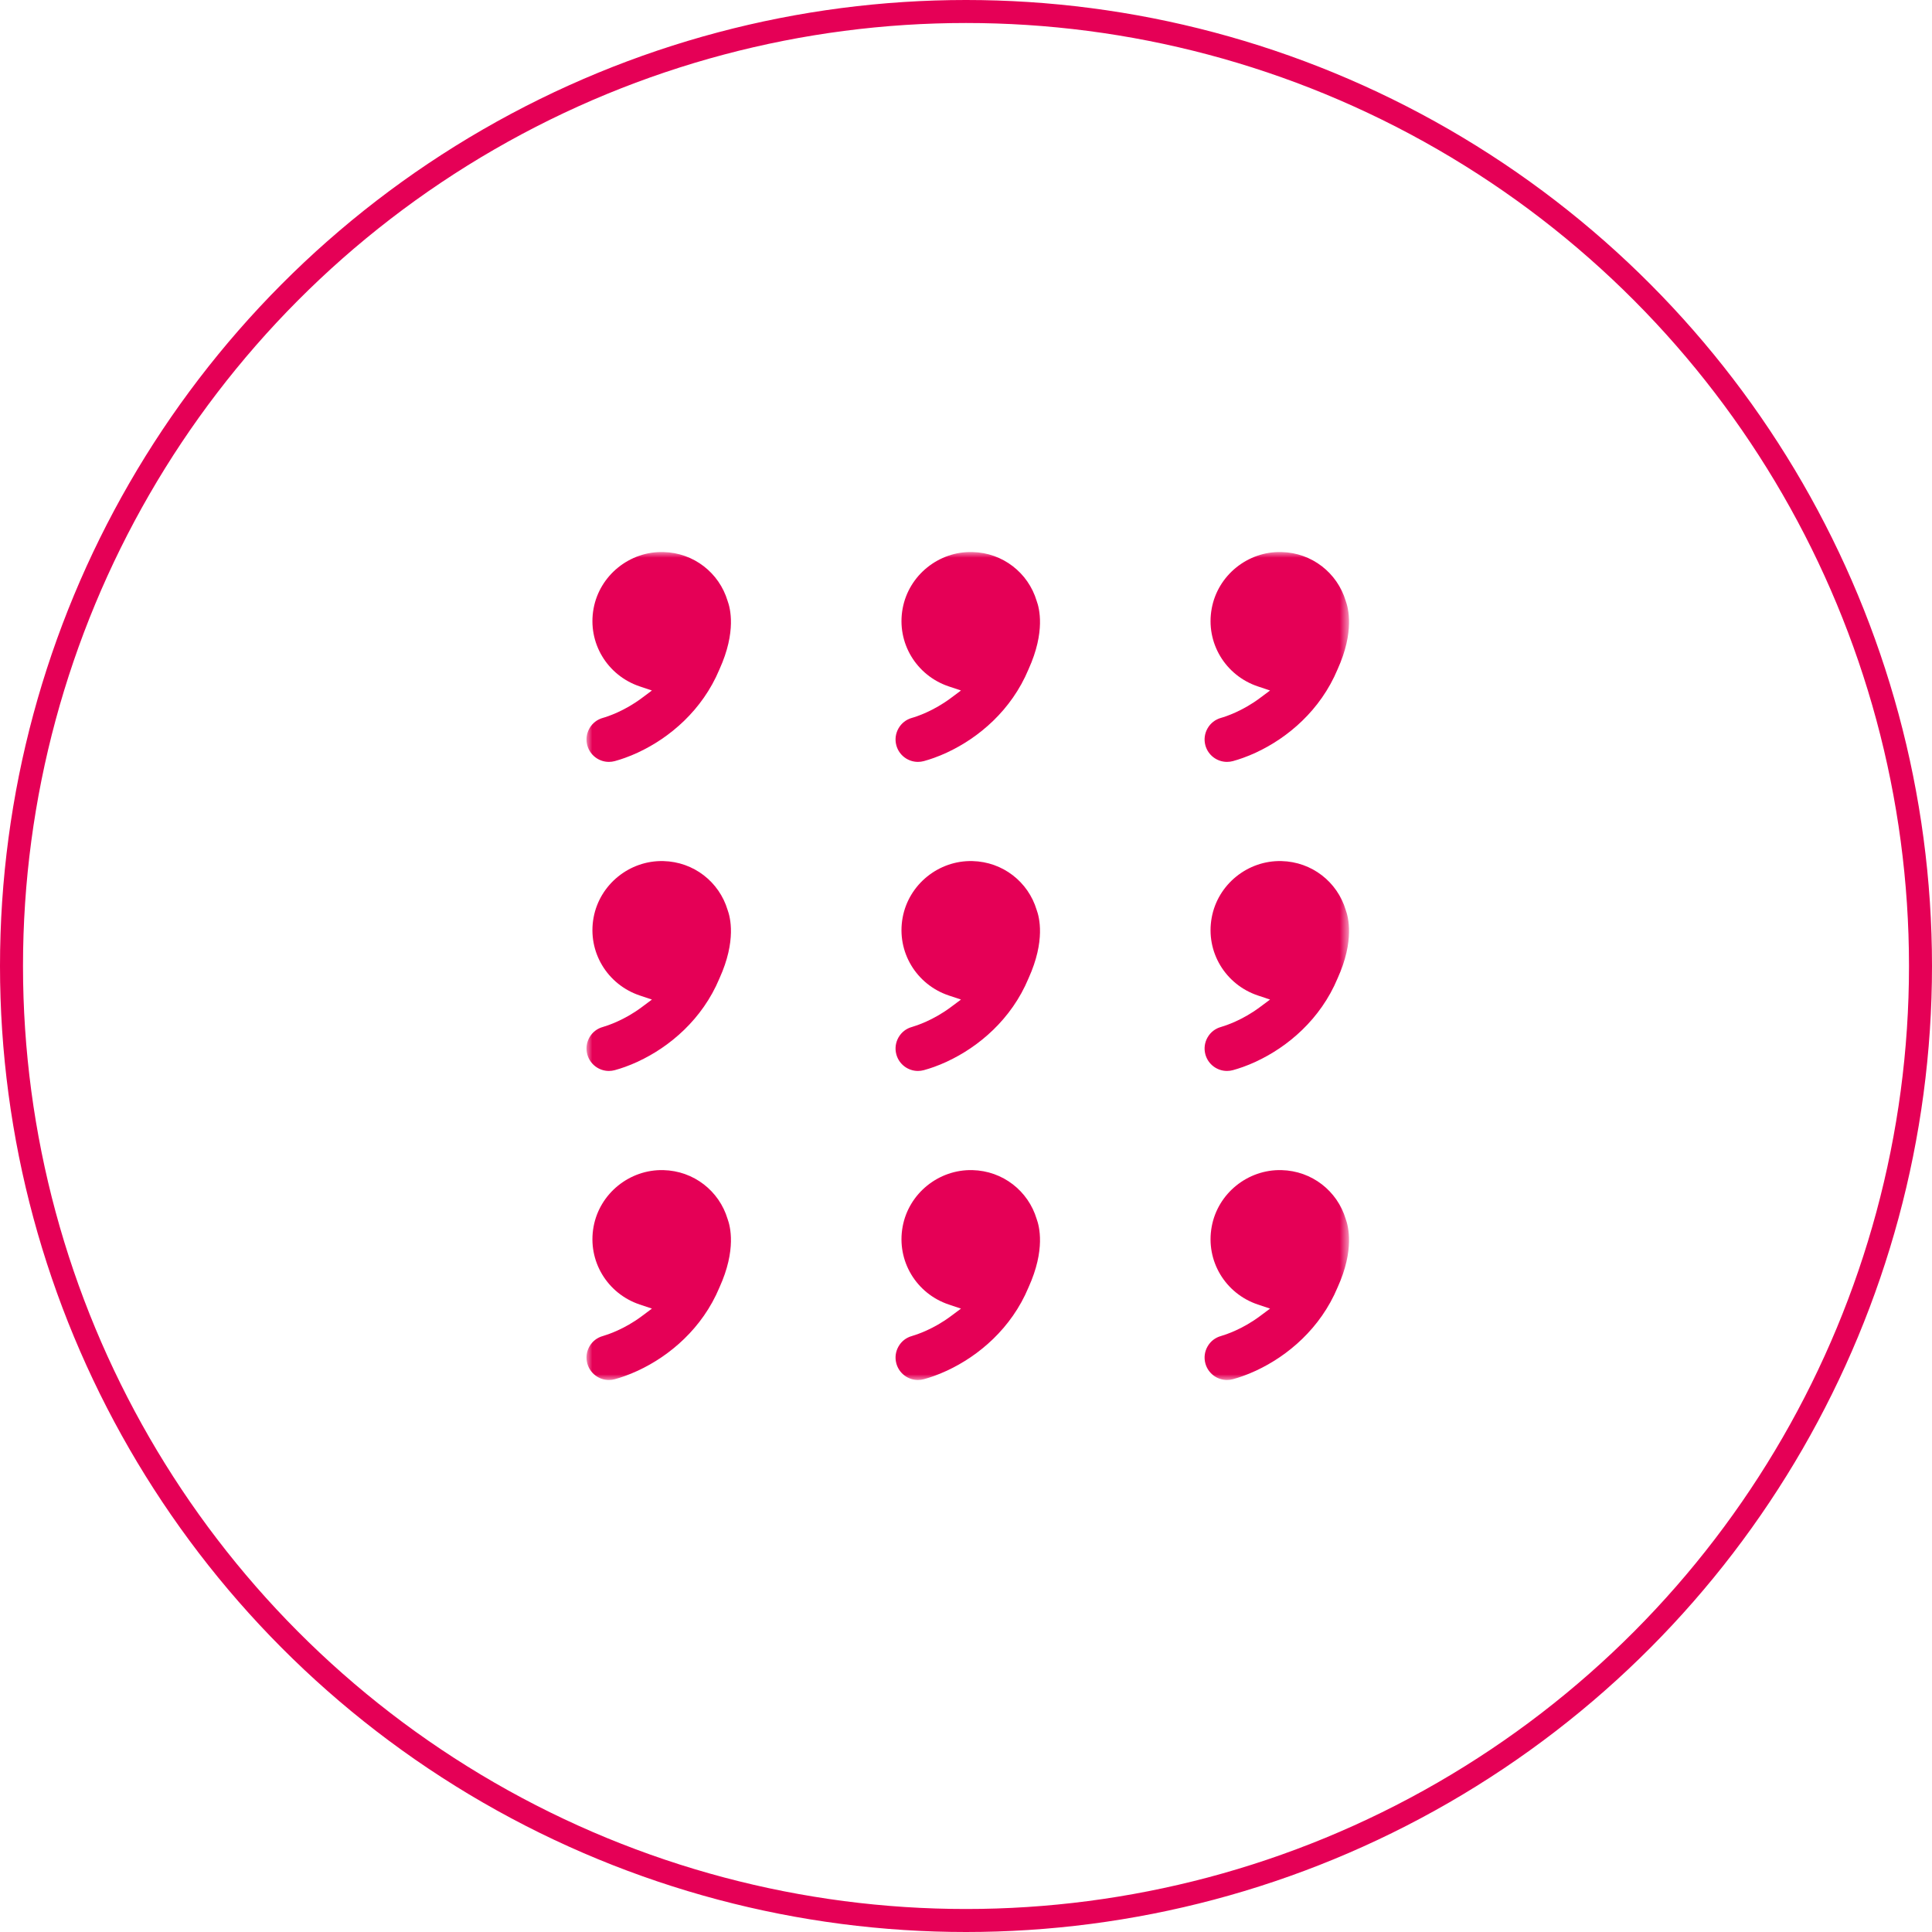
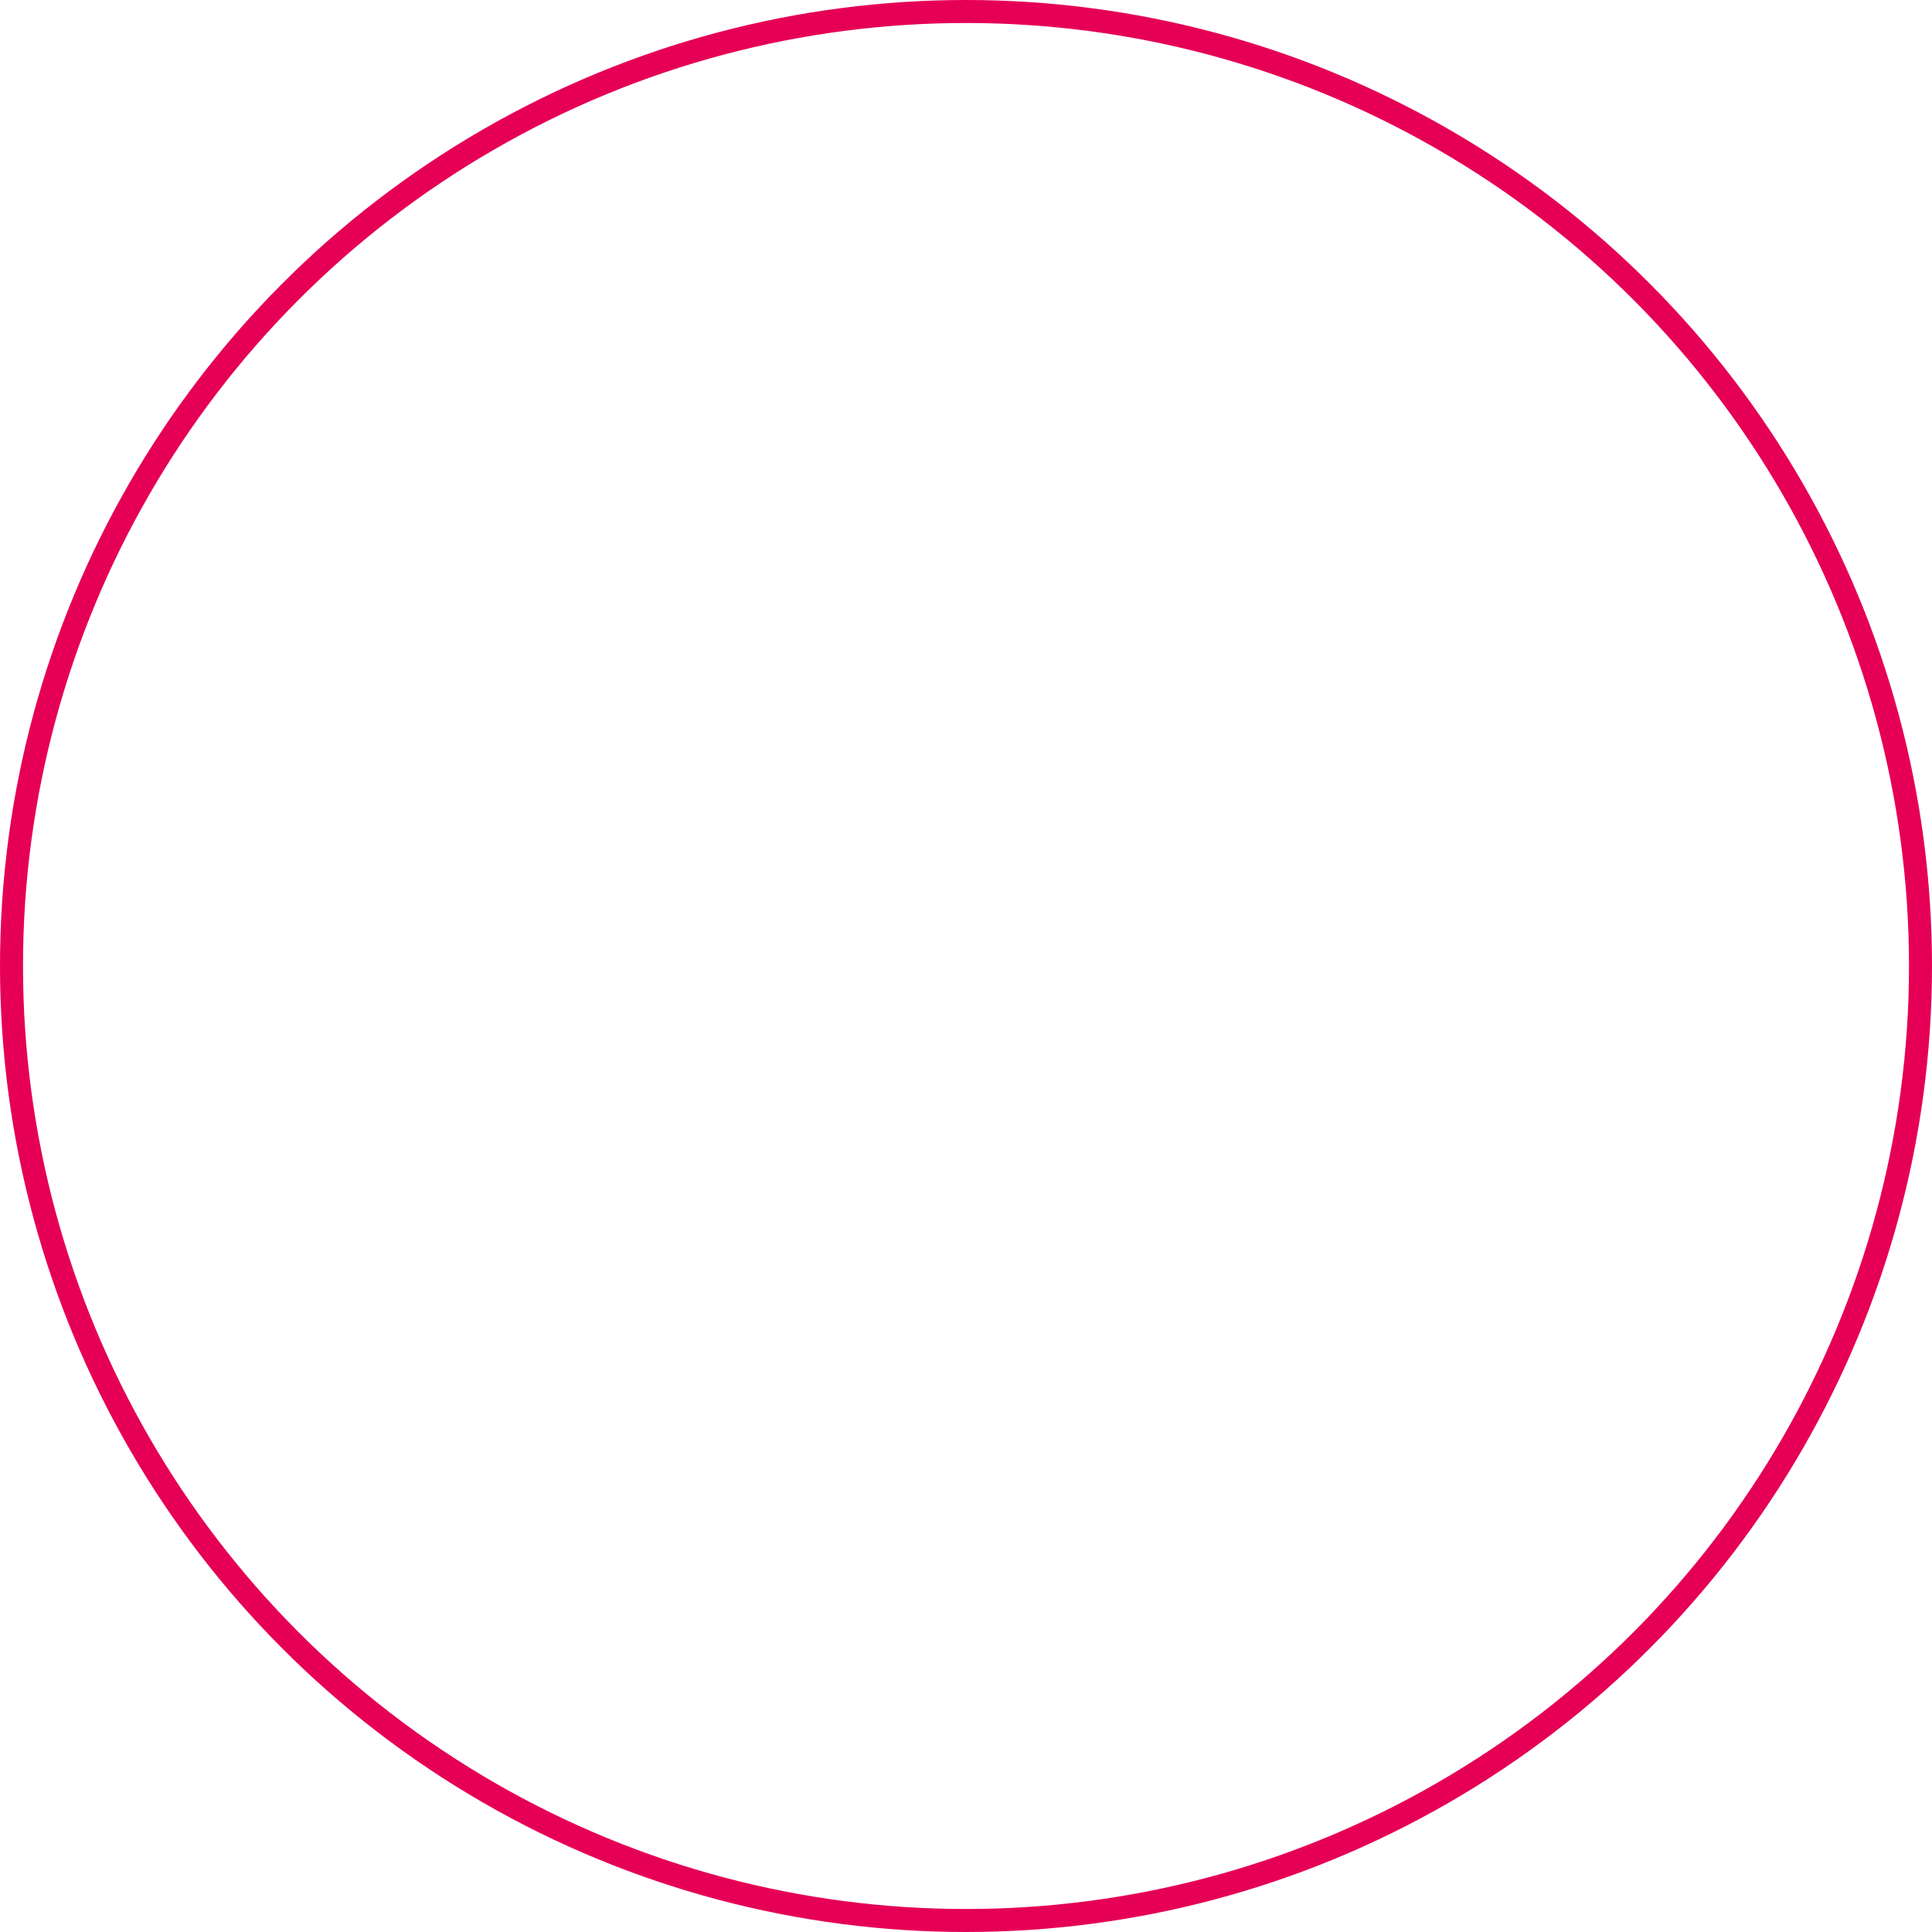
<svg xmlns="http://www.w3.org/2000/svg" xmlns:xlink="http://www.w3.org/1999/xlink" width="168px" height="168px" viewBox="0 0 168 168" version="1.1">
  <title>Oval 3</title>
  <defs>
-     <circle id="path-1" cx="84" cy="84" r="84" />
    <polygon id="path-3" points="0 -4.3474637e-15 66.309 -4.3474637e-15 66.309 72 0 72" />
  </defs>
  <g id="Recrutement" stroke="none" stroke-width="1" fill="none" fill-rule="evenodd">
    <g id="04-supplactiv-recrutement-1-accueil" transform="translate(-994, -504)">
      <g id="1" transform="translate(975, 504)">
        <g id="Oval-3" transform="translate(19, 0)">
          <mask id="mask-2" fill="white">
            <use xlink:href="#path-1" />
          </mask>
          <circle stroke="#E50056" stroke-width="2" cx="84" cy="84" r="83" />
          <g id="icone-merchandiseur" mask="url(#mask-2)">
            <g transform="translate(51, 48)">
              <mask id="mask-4" fill="white">
                <use xlink:href="#path-3" />
              </mask>
              <g id="Clip-2" stroke="none" fill="none" />
              <path d="M1.949,18.251 C2.117,18.251 2.291,18.228 2.457,18.184 C2.749,18.104 3.05,18.01 3.353,17.899 C3.713,17.77 4.076,17.621 4.443,17.453 L4.443,17.455 C4.453,17.447 4.466,17.442 4.48,17.434 C7.223,16.161 10.071,13.772 11.563,10.2 C13.055,6.904 12.494,4.863 12.268,4.249 C11.536,1.816 9.335,0.068 6.684,0.002 C3.749,-0.072 1.147,2.027 0.615,4.915 C0.067,7.908 1.821,10.743 4.625,11.686 L5.689,12.043 L4.789,12.715 C3.28,13.838 1.835,14.31 1.425,14.425 C0.927,14.563 0.511,14.887 0.256,15.336 C-0.001,15.79 -0.067,16.313 0.069,16.816 C0.299,17.66 1.07,18.251 1.949,18.251" id="Fill-1" stroke="none" fill="#E50056" fill-rule="evenodd" mask="url(#mask-4)" />
              <path d="M1.949,45.126 C2.117,45.126 2.291,45.102 2.457,45.058 C2.749,44.979 3.05,44.882 3.353,44.774 C3.713,44.644 4.076,44.496 4.443,44.328 C4.453,44.322 4.466,44.314 4.48,44.308 C7.223,43.035 10.071,40.647 11.563,37.074 C13.055,33.778 12.494,31.738 12.268,31.121 C11.536,28.691 9.335,26.942 6.684,26.876 C3.749,26.803 1.147,28.903 0.615,31.79 C0.067,34.785 1.821,37.617 4.625,38.562 L5.689,38.918 L4.789,39.59 C3.28,40.713 1.835,41.182 1.425,41.302 C0.927,41.437 0.511,41.76 0.256,42.21 C-0.001,42.664 -0.067,43.188 0.069,43.688 C0.299,44.536 1.07,45.126 1.949,45.126" id="Fill-3" stroke="none" fill="#E50056" fill-rule="evenodd" mask="url(#mask-4)" />
              <path d="M1.949,72 C2.117,72 2.291,71.979 2.457,71.932 C2.749,71.853 3.05,71.757 3.353,71.648 C3.713,71.519 4.076,71.37 4.443,71.2 L4.443,71.202 C4.453,71.196 4.466,71.188 4.48,71.183 C7.223,69.909 10.071,67.519 11.563,63.947 C13.055,60.652 12.494,58.614 12.268,57.996 C11.536,55.565 9.335,53.814 6.684,53.749 C3.749,53.677 1.147,55.776 0.615,58.664 C0.067,61.659 1.821,64.494 4.625,65.435 L5.689,65.792 L4.789,66.464 C3.28,67.587 1.835,68.056 1.425,68.176 C0.927,68.312 0.511,68.634 0.256,69.084 C-0.001,69.536 -0.067,70.06 0.069,70.562 C0.299,71.409 1.07,72 1.949,72" id="Fill-4" stroke="none" fill="#E50056" fill-rule="evenodd" mask="url(#mask-4)" />
              <path d="M28.821,18.251 C28.993,18.251 29.163,18.228 29.331,18.184 C29.623,18.104 29.924,18.01 30.228,17.899 C30.587,17.77 30.95,17.621 31.316,17.453 L31.316,17.455 C31.329,17.447 31.343,17.442 31.354,17.434 C34.096,16.161 36.946,13.772 38.436,10.2 C39.929,6.904 39.369,4.863 39.143,4.249 C38.412,1.816 36.21,0.068 33.559,0.002 C30.624,-0.072 28.021,2.027 27.49,4.915 C26.941,7.908 28.696,10.743 31.497,11.686 L32.564,12.043 L31.663,12.715 C30.152,13.838 28.709,14.31 28.299,14.425 C27.801,14.563 27.387,14.887 27.131,15.336 C26.874,15.79 26.806,16.313 26.943,16.816 C27.171,17.66 27.946,18.251 28.821,18.251" id="Fill-5" stroke="none" fill="#E50056" fill-rule="evenodd" mask="url(#mask-4)" />
              <path d="M28.821,45.126 C28.993,45.126 29.163,45.102 29.331,45.058 C29.623,44.979 29.924,44.882 30.228,44.774 C30.587,44.644 30.95,44.496 31.316,44.328 C31.329,44.322 31.343,44.314 31.354,44.308 C34.096,43.035 36.946,40.647 38.436,37.074 C39.929,33.778 39.369,31.738 39.143,31.121 C38.412,28.691 36.21,26.942 33.559,26.876 C30.624,26.803 28.021,28.903 27.49,31.79 C26.941,34.785 28.696,37.617 31.497,38.562 L32.564,38.918 L31.663,39.59 C30.152,40.713 28.709,41.182 28.299,41.302 C27.801,41.437 27.387,41.76 27.131,42.21 C26.874,42.664 26.806,43.188 26.943,43.688 C27.171,44.536 27.946,45.126 28.821,45.126" id="Fill-6" stroke="none" fill="#E50056" fill-rule="evenodd" mask="url(#mask-4)" />
              <path d="M28.821,72 C28.993,72 29.163,71.979 29.331,71.932 C29.623,71.853 29.924,71.757 30.228,71.648 C30.587,71.519 30.95,71.37 31.316,71.2 L31.316,71.202 C31.329,71.196 31.343,71.188 31.354,71.183 C34.096,69.909 36.946,67.519 38.436,63.947 C39.929,60.652 39.369,58.614 39.143,57.996 C38.412,55.565 36.21,53.814 33.559,53.749 C30.624,53.677 28.021,55.776 27.49,58.664 C26.941,61.659 28.696,64.494 31.497,65.435 L32.564,65.792 L31.663,66.464 C30.152,67.587 28.709,68.056 28.299,68.176 C27.801,68.312 27.387,68.634 27.131,69.084 C26.874,69.536 26.806,70.06 26.943,70.562 C27.171,71.409 27.946,72 28.821,72" id="Fill-7" stroke="none" fill="#E50056" fill-rule="evenodd" mask="url(#mask-4)" />
              <path d="M55.696,18.251 C55.868,18.251 56.04,18.228 56.208,18.184 C56.497,18.104 56.797,18.01 57.1,17.899 C57.46,17.77 57.825,17.621 58.19,17.453 L58.19,17.455 C58.204,17.447 58.217,17.442 58.227,17.434 C60.97,16.161 63.818,13.772 65.312,10.2 C66.804,6.904 66.241,4.863 66.017,4.249 C65.285,1.816 63.084,0.068 60.433,0.002 C57.498,-0.072 54.894,2.027 54.366,4.915 C53.816,7.908 55.568,10.743 58.374,11.686 L59.44,12.043 L58.538,12.715 C57.027,13.838 55.584,14.31 55.172,14.425 C54.677,14.563 54.26,14.887 54.005,15.336 C53.746,15.79 53.68,16.313 53.816,16.816 C54.046,17.66 54.82,18.251 55.696,18.251" id="Fill-8" stroke="none" fill="#E50056" fill-rule="evenodd" mask="url(#mask-4)" />
-               <path d="M55.696,45.126 C55.868,45.126 56.04,45.102 56.208,45.058 C56.497,44.979 56.797,44.882 57.1,44.774 C57.46,44.644 57.825,44.496 58.19,44.328 C58.204,44.322 58.217,44.314 58.227,44.308 C60.97,43.035 63.818,40.647 65.312,37.074 C66.804,33.778 66.241,31.738 66.017,31.121 C65.285,28.691 63.084,26.942 60.433,26.876 C57.498,26.803 54.894,28.903 54.366,31.79 C53.816,34.785 55.568,37.617 58.374,38.562 L59.44,38.918 L58.538,39.59 C57.027,40.713 55.584,41.182 55.172,41.302 C54.677,41.437 54.26,41.76 54.005,42.21 C53.746,42.664 53.68,43.188 53.816,43.688 C54.046,44.536 54.82,45.126 55.696,45.126" id="Fill-9" stroke="none" fill="#E50056" fill-rule="evenodd" mask="url(#mask-4)" />
              <path d="M55.696,72 C55.868,72 56.04,71.979 56.208,71.932 C56.497,71.853 56.797,71.757 57.1,71.648 C57.46,71.519 57.825,71.37 58.19,71.2 L58.19,71.202 C58.204,71.196 58.217,71.188 58.227,71.183 C60.97,69.909 63.818,67.519 65.312,63.947 C66.804,60.652 66.241,58.614 66.017,57.996 C65.285,55.565 63.084,53.814 60.433,53.749 C57.498,53.677 54.894,55.776 54.366,58.664 C53.816,61.659 55.568,64.494 58.374,65.435 L59.44,65.792 L58.538,66.464 C57.027,67.587 55.584,68.056 55.172,68.176 C54.677,68.312 54.26,68.634 54.005,69.084 C53.746,69.536 53.68,70.06 53.816,70.562 C54.046,71.409 54.82,72 55.696,72" id="Fill-10" stroke="none" fill="#E50056" fill-rule="evenodd" mask="url(#mask-4)" />
            </g>
          </g>
        </g>
      </g>
    </g>
  </g>
</svg>